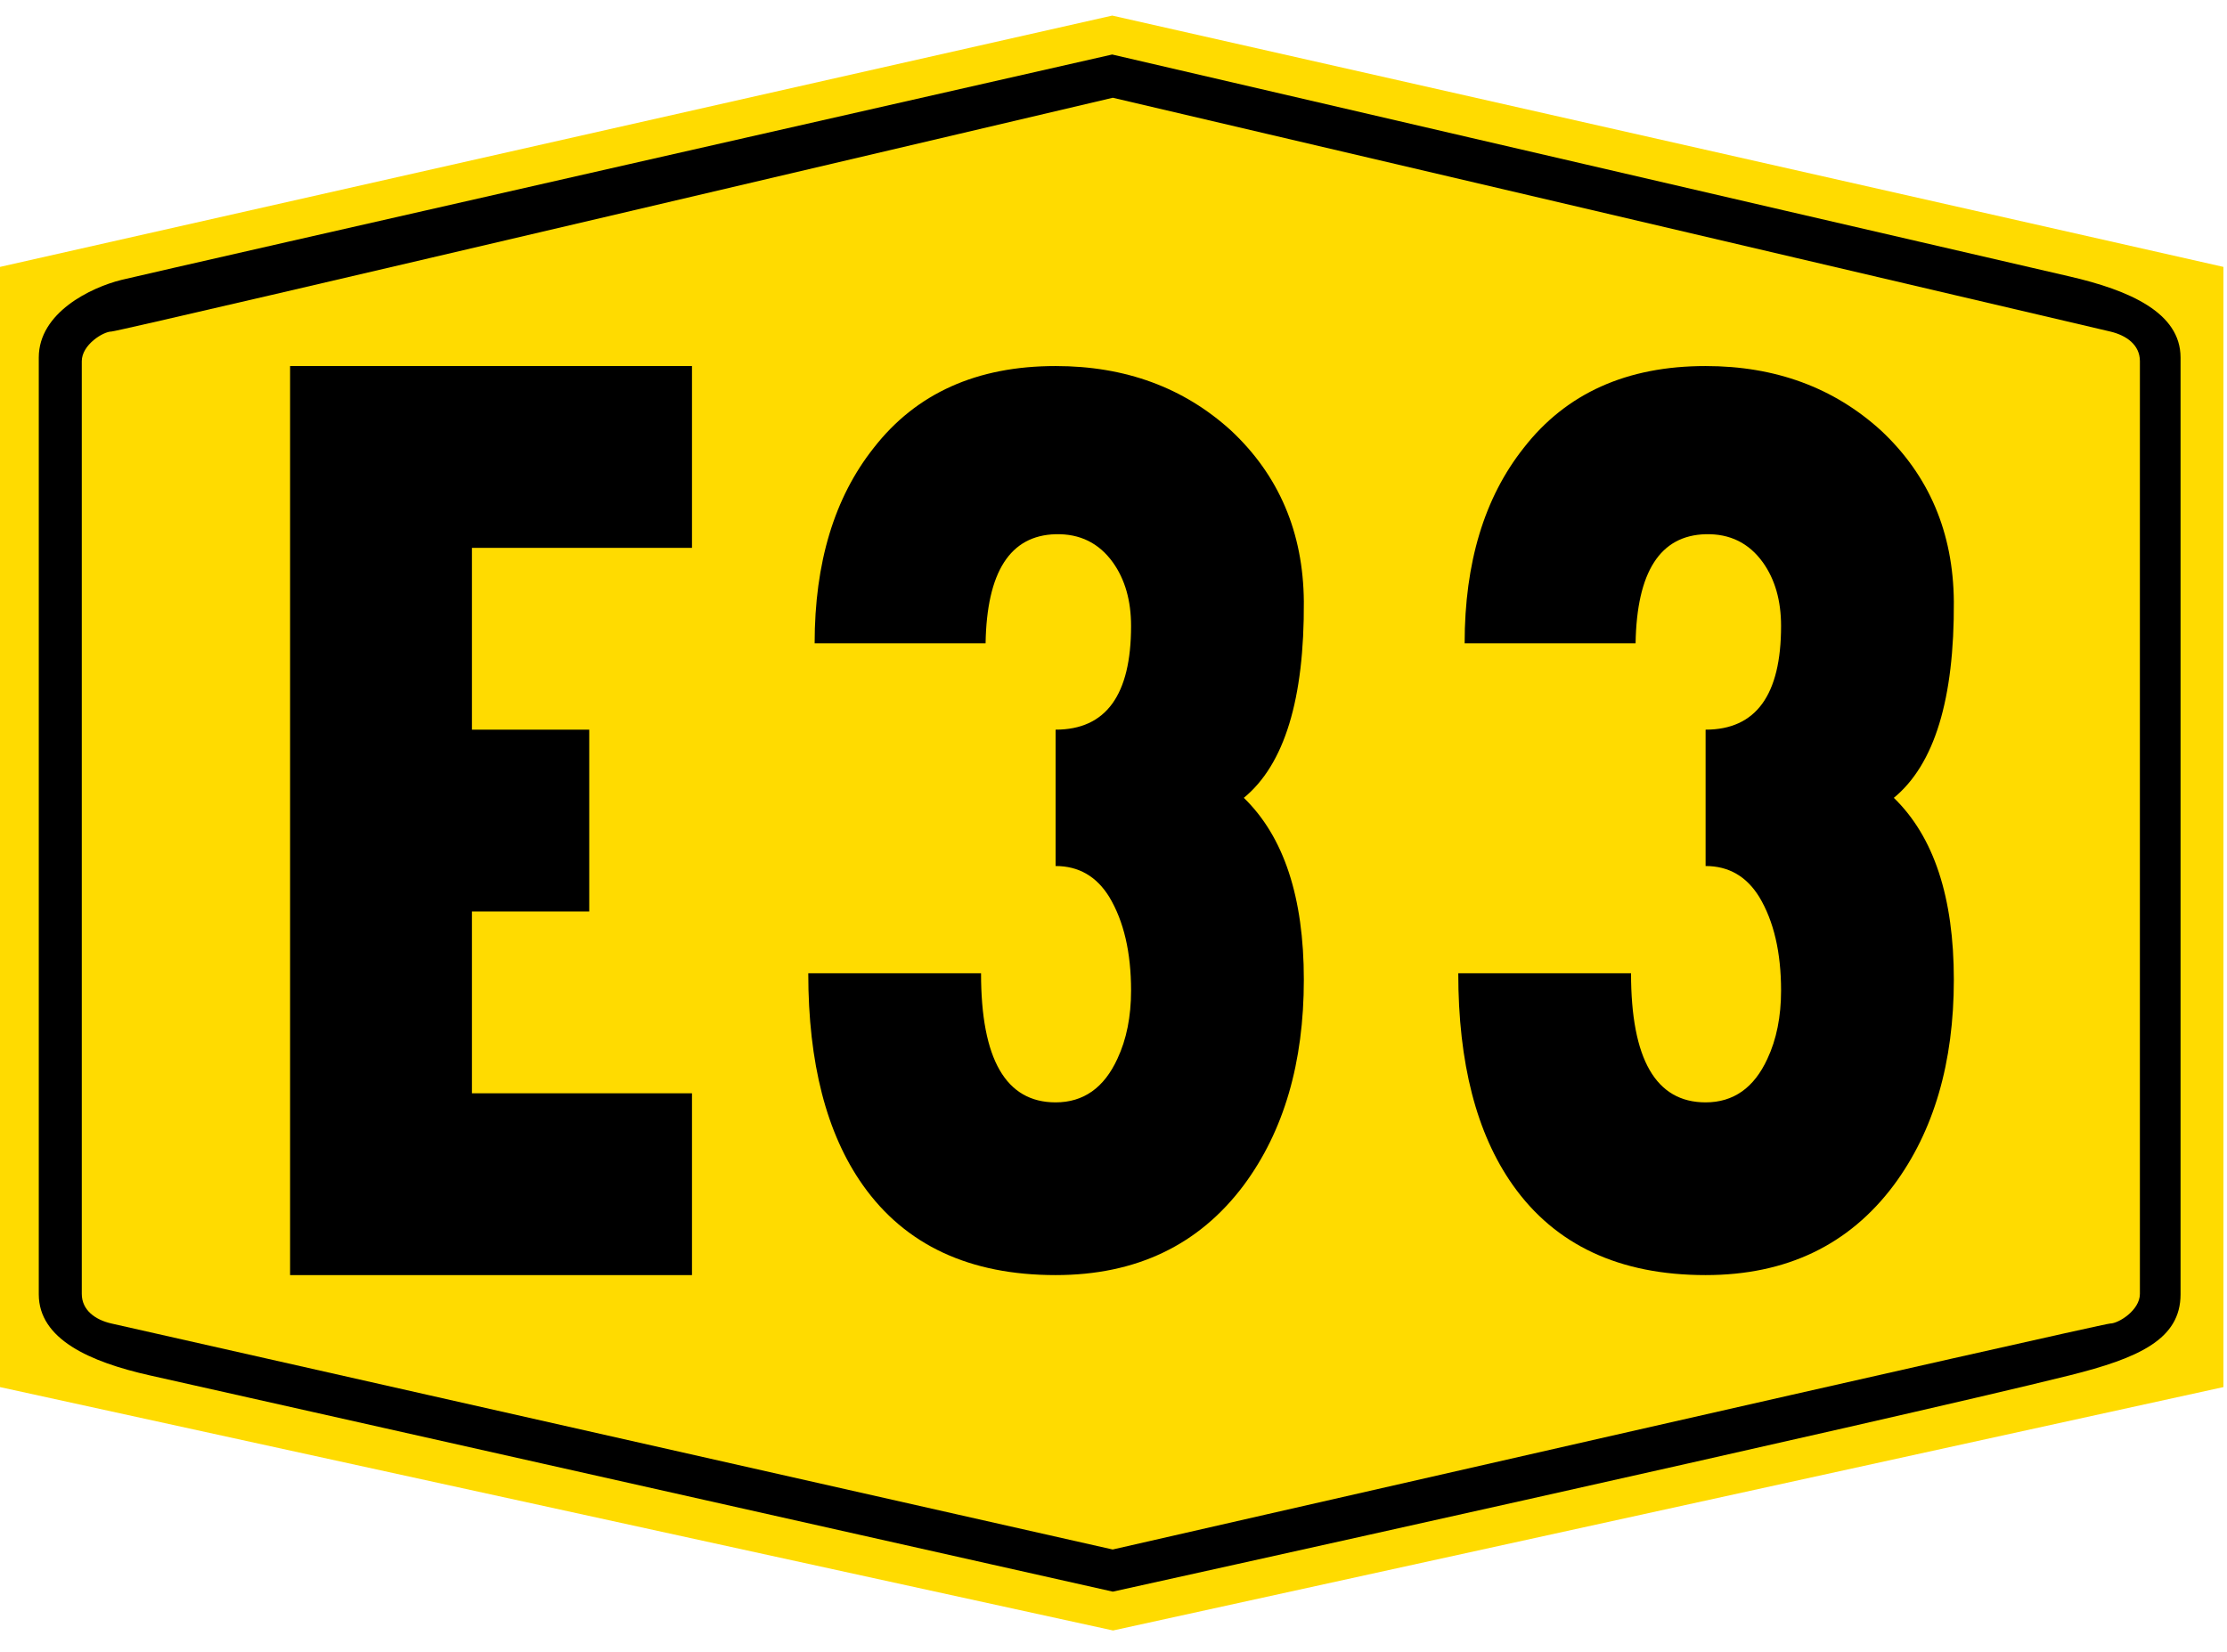
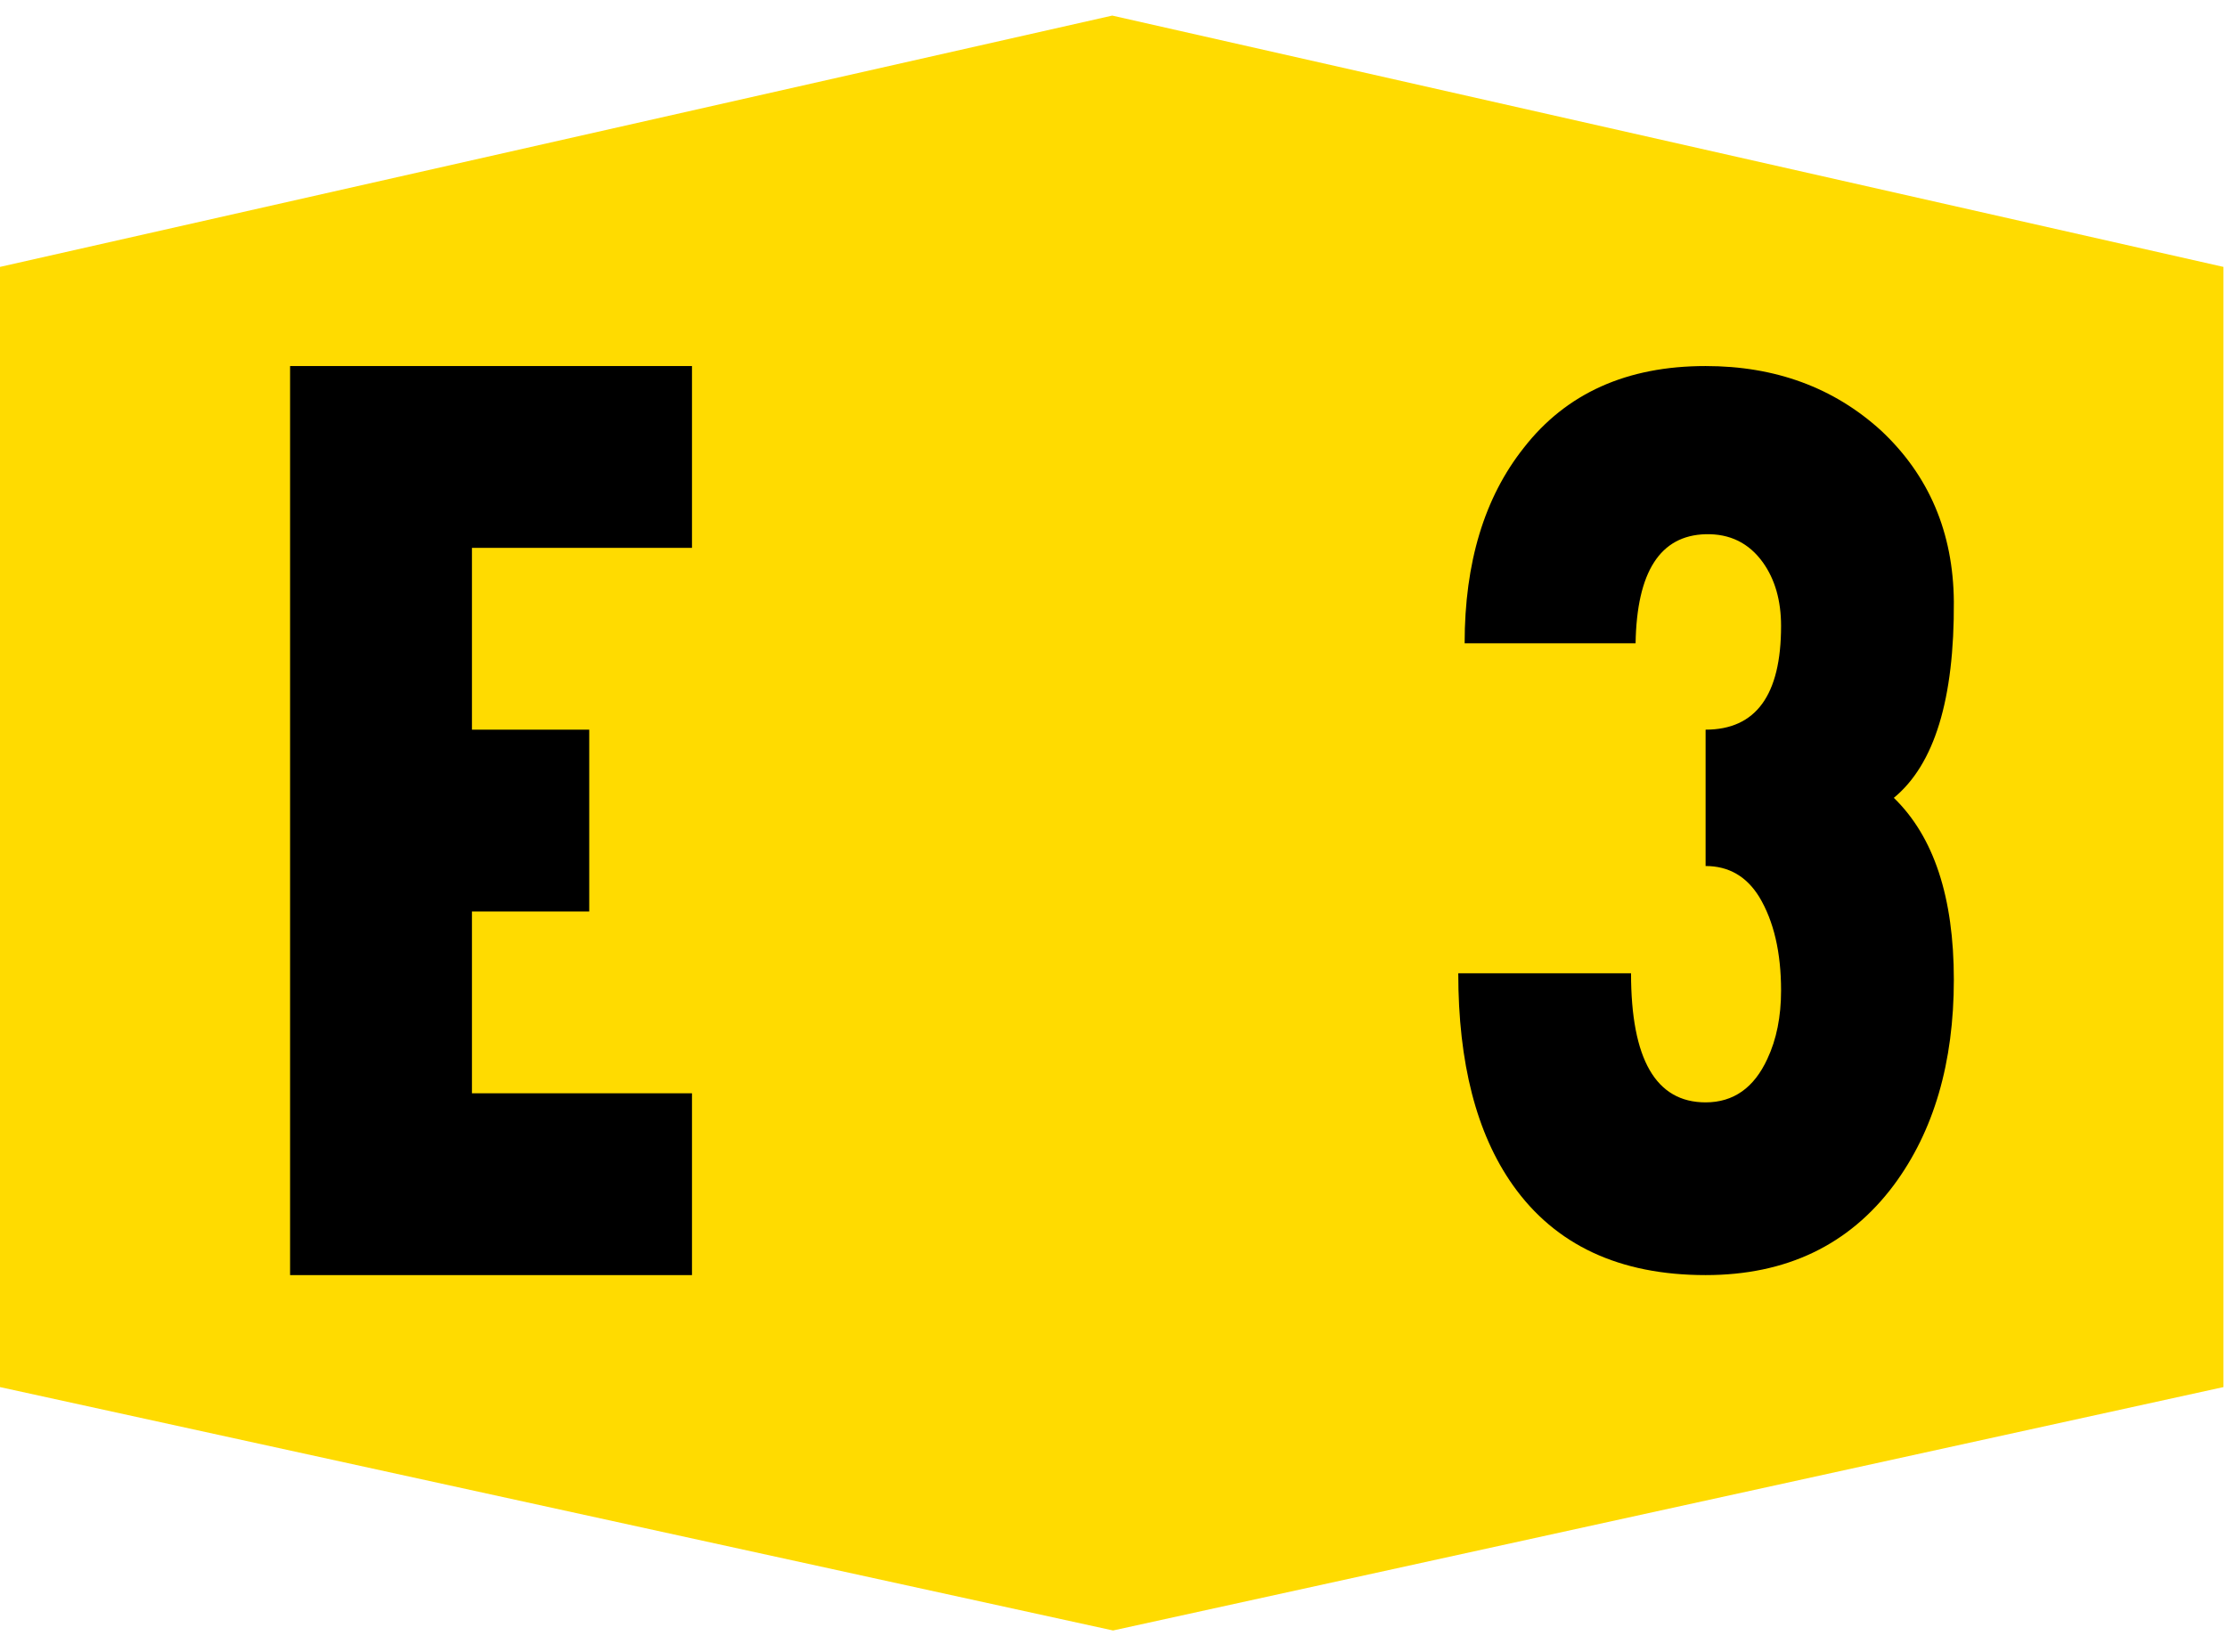
<svg xmlns="http://www.w3.org/2000/svg" xmlns:ns1="http://sodipodi.sourceforge.net/DTD/sodipodi-0.dtd" xmlns:ns2="http://www.inkscape.org/namespaces/inkscape" version="1.1" id="svg862" width="407" height="302" viewBox="0 0 407 302" ns1:docname="Mes-e 33.svg" ns2:version="1.0 (4035a4fb49, 2020-05-01)">
  <defs id="defs866" />
  <ns1:namedview ns2:document-rotation="0" pagecolor="#ffffff" bordercolor="#666666" borderopacity="1" objecttolerance="10" gridtolerance="10" guidetolerance="10" ns2:pageopacity="0" ns2:pageshadow="2" ns2:window-width="1920" ns2:window-height="1001" id="namedview864" showgrid="false" ns2:zoom="2.807947" ns2:cx="151.93037" ns2:cy="136.03168" ns2:window-x="-9" ns2:window-y="-9" ns2:window-maximized="1" ns2:current-layer="g870" />
  <g ns2:groupmode="layer" ns2:label="Image" id="g870">
    <path id="rect1441" style="opacity:1;fill:#ffdb00;fill-opacity:1;fill-rule:evenodd;stroke:none;stroke-width:0.5;stroke-linecap:square;stroke-linejoin:round;stroke-miterlimit:10;stroke-dasharray:none;stroke-opacity:1;paint-order:markers stroke fill" d="M -1.6921145e-7,48.79 203.269,2.849 406.347,48.79 V 253.566 L 203.418,298.06 -1.6921145e-7,253.566 Z" ns1:nodetypes="ccccccc" />
-     <path id="rect1435" style="opacity:1;fill:#000000;fill-opacity:1;fill-rule:evenodd;stroke:none;stroke-width:0.5;stroke-linecap:square;stroke-linejoin:round;stroke-miterlimit:10;stroke-dasharray:none;stroke-opacity:1;paint-order:markers stroke fill" d="M 22.224,51.161 C 27.847,49.776 203.259,9.964 203.259,9.964 c 0,0 116.31,27.035 174.953,40.568 10.958,2.529 20.3,6.612 20.3,14.825 V 236.604 c 0,8.213 -7.607,11.661 -20.3,14.825 -32.659,8.143 -174.839,39.531 -174.839,39.531 L 27.387,251.429 C 16.414,248.965 7.087,244.817 7.087,236.604 V 65.357 c 0,-8.213 9.514,-12.811 15.137,-14.196 z" ns1:nodetypes="zcsssscsssz" />
    <path id="rect1438" style="opacity:1;fill:#ffdb00;fill-opacity:1;fill-rule:evenodd;stroke:none;stroke-width:0.5;stroke-linecap:square;stroke-linejoin:round;stroke-miterlimit:10;stroke-dasharray:none;stroke-opacity:1;paint-order:markers stroke fill" d="m 20.369,60.606 c 1.502,0 183.003,-42.736 183.003,-42.736 l 182.288,42.736 c 2.924,0.686 5.422,2.418 5.422,5.422 V 236.523 c 0,3.004 -3.92,5.422 -5.422,5.422 -1.502,0 -182.309,41.311 -182.309,41.311 L 20.369,241.944 c -2.93,-0.661 -5.422,-2.418 -5.422,-5.422 V 66.028 c 0,-3.004 3.92,-5.422 5.422,-5.422 z" ns1:nodetypes="zcssszcsssz" />
    <g style="font-size:249.267px;line-height:1.15;font-family:'TH SarabunPSK';-inkscape-font-specification:'TH SarabunPSK';text-align:center;text-anchor:middle;stroke-width:1" id="text1452" aria-label="E33">
      <path id="path26234" style="font-style:normal;font-variant:normal;font-weight:normal;font-stretch:normal;font-family:LLMNARRO;-inkscape-font-specification:LLMNARRO;stroke-width:1" d="m 107.688,133.387 v 33.236 H 86.251 v 33.236 h 40.215 v 33.236 H 53.015 V 66.915 H 126.466 V 100.151 H 86.251 v 33.236 z m 0,0 z" />
-       <path id="path26236" style="font-style:normal;font-variant:normal;font-weight:normal;font-stretch:normal;font-family:LLMNARRO;-inkscape-font-specification:LLMNARRO;stroke-width:1" d="m 147.717,177.922 h 31.574 q 0,23.597 13.627,23.597 7.644,0 11.3,-7.977 2.493,-5.318 2.493,-12.463 0,-10.469 -3.988,-17.116 -3.49,-5.65 -9.805,-5.65 v -24.927 q 13.793,0 13.793,-18.944 0,-6.979 -3.324,-11.632 -3.822,-5.318 -10.469,-5.152 -12.463,0.332 -12.796,19.941 h -31.241 q 0,-22.102 10.802,-35.728 11.632,-14.956 33.236,-14.956 19.11,0 32.072,11.799 13.128,12.297 13.294,31.241 0.166,26.755 -10.968,35.894 10.968,10.635 10.968,33.236 0,22.766 -10.968,37.556 -12.297,16.452 -34.399,16.452 -23.597,0 -35.23,-16.452 -9.971,-14.125 -9.971,-38.719 z" />
-       <path id="path26238" style="font-style:normal;font-variant:normal;font-weight:normal;font-stretch:normal;font-family:LLMNARRO;-inkscape-font-specification:LLMNARRO;stroke-width:1" d="m 266.509,177.922 h 31.574 q 0,23.597 13.627,23.597 7.644,0 11.3,-7.977 2.493,-5.318 2.493,-12.463 0,-10.469 -3.988,-17.116 -3.49,-5.65 -9.805,-5.65 v -24.927 q 13.793,0 13.793,-18.944 0,-6.979 -3.324,-11.632 -3.822,-5.318 -10.469,-5.152 -12.463,0.332 -12.796,19.941 h -31.241 q 0,-22.102 10.802,-35.728 11.632,-14.956 33.236,-14.956 19.11,0 32.072,11.799 13.128,12.297 13.294,31.241 0.166,26.755 -10.968,35.894 10.968,10.635 10.968,33.236 0,22.766 -10.968,37.556 -12.297,16.452 -34.399,16.452 -23.597,0 -35.23,-16.452 -9.971,-14.125 -9.971,-38.719 z" />
+       <path id="path26238" style="font-style:normal;font-variant:normal;font-weight:normal;font-stretch:normal;font-family:LLMNARRO;-inkscape-font-specification:LLMNARRO;stroke-width:1" d="m 266.509,177.922 h 31.574 q 0,23.597 13.627,23.597 7.644,0 11.3,-7.977 2.493,-5.318 2.493,-12.463 0,-10.469 -3.988,-17.116 -3.49,-5.65 -9.805,-5.65 v -24.927 q 13.793,0 13.793,-18.944 0,-6.979 -3.324,-11.632 -3.822,-5.318 -10.469,-5.152 -12.463,0.332 -12.796,19.941 h -31.241 q 0,-22.102 10.802,-35.728 11.632,-14.956 33.236,-14.956 19.11,0 32.072,11.799 13.128,12.297 13.294,31.241 0.166,26.755 -10.968,35.894 10.968,10.635 10.968,33.236 0,22.766 -10.968,37.556 -12.297,16.452 -34.399,16.452 -23.597,0 -35.23,-16.452 -9.971,-14.125 -9.971,-38.719 " />
    </g>
  </g>
</svg>